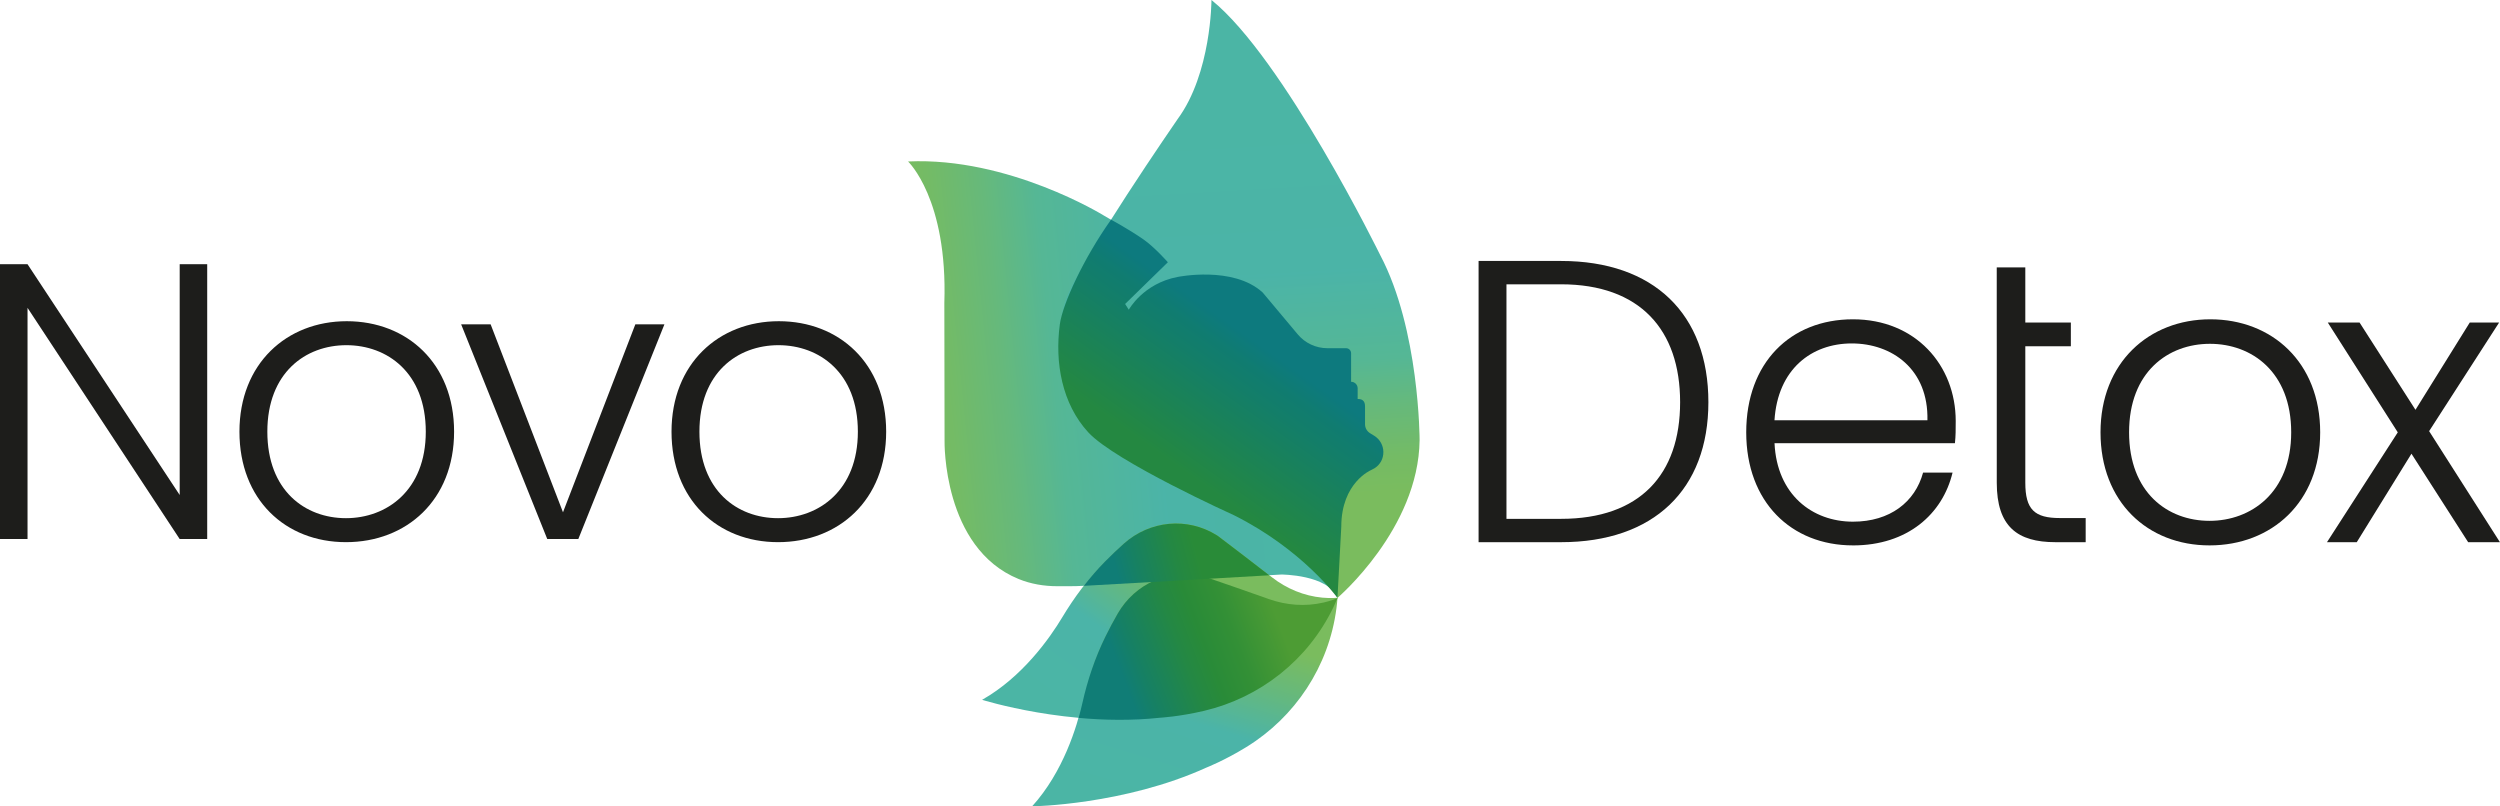
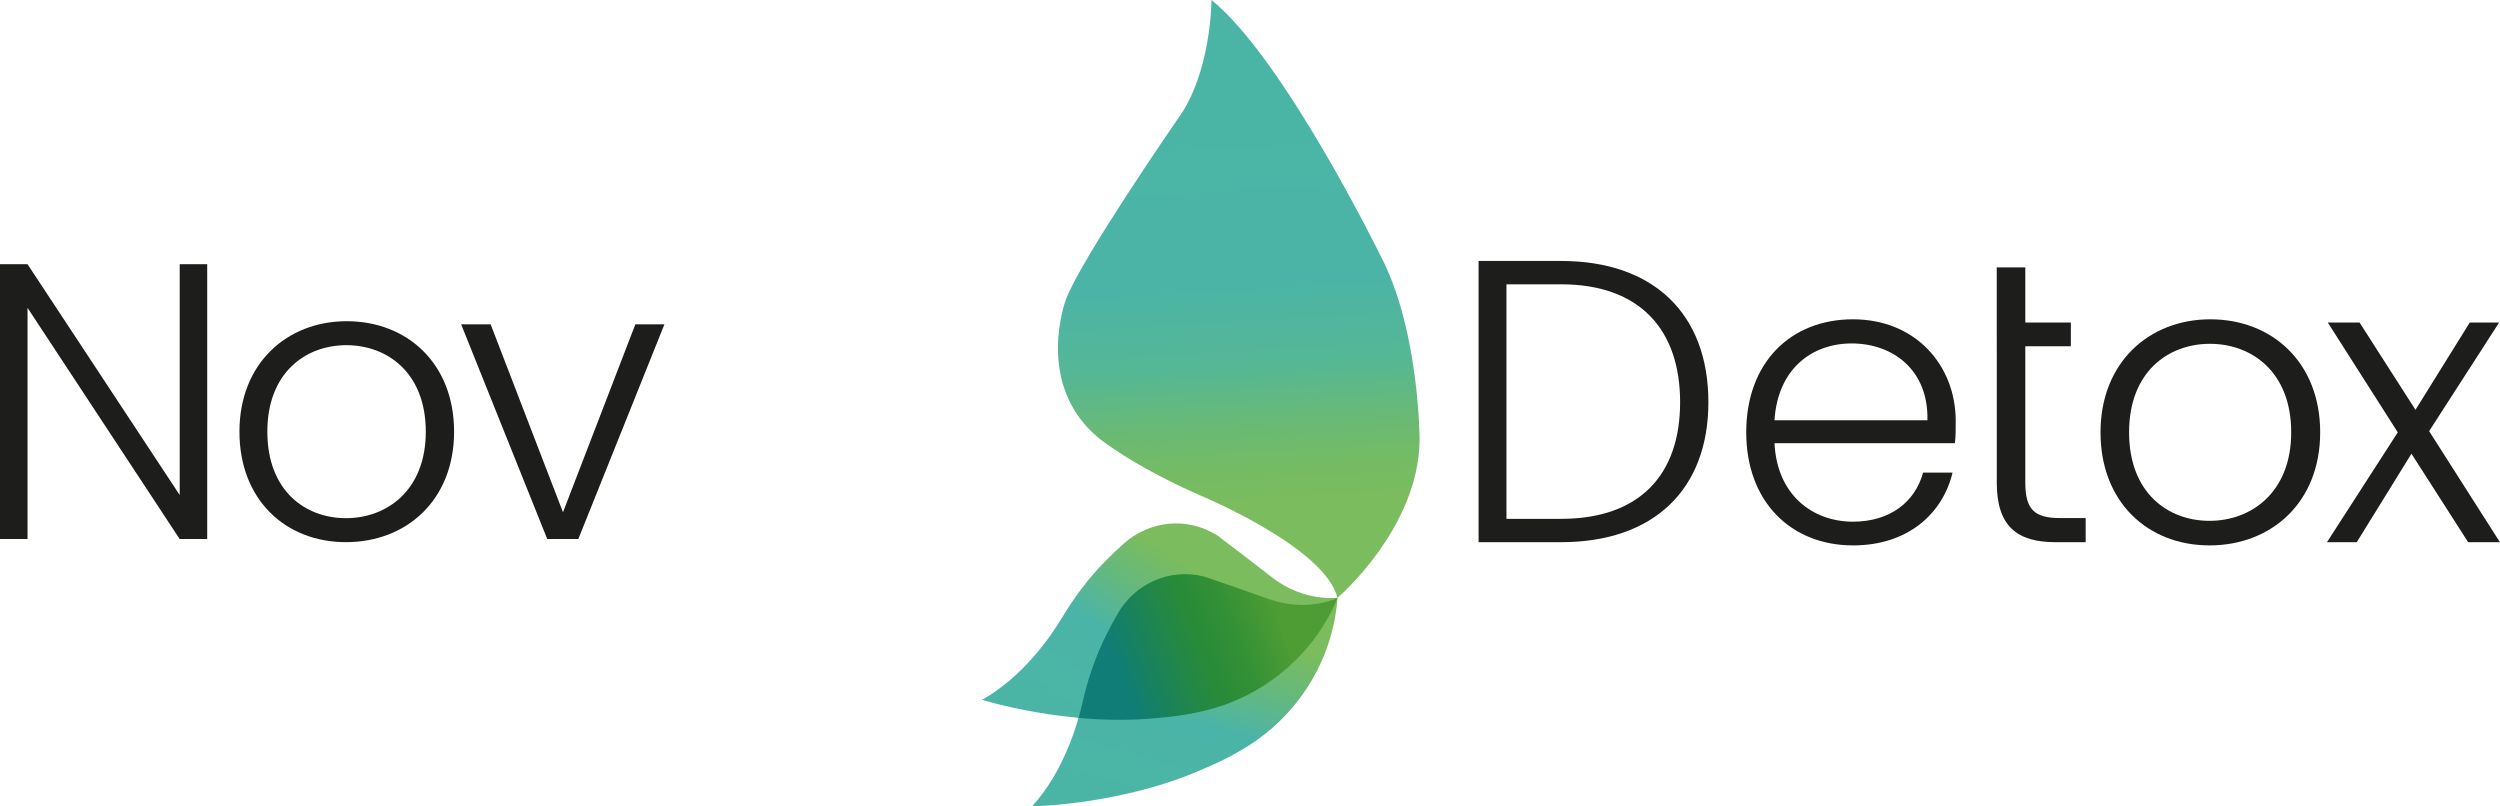
<svg xmlns="http://www.w3.org/2000/svg" xmlns:xlink="http://www.w3.org/1999/xlink" id="Capa_1" viewBox="0 0 1014.23 327.14">
  <defs>
    <style>.cls-1{fill:url(#Degradado_sin_nombre_15);}.cls-2{fill:url(#Degradado_sin_nombre_33);}.cls-3{fill:url(#Degradado_sin_nombre_68);}.cls-4{fill:url(#Degradado_sin_nombre_51);}.cls-5{fill:url(#Degradado_sin_nombre_17);}.cls-6{fill:url(#Degradado_sin_nombre_33-2);}.cls-7{fill:url(#Degradado_sin_nombre_68-2);}.cls-8{fill:url(#Degradado_sin_nombre_26);}.cls-9{fill:#1d1d1b;}</style>
    <linearGradient id="Degradado_sin_nombre_15" x1="369.28" y1="162.74" x2="542.6" y2="145.23" gradientUnits="userSpaceOnUse">
      <stop offset="0" stop-color="#7abc5e" />
      <stop offset=".09" stop-color="#74bb65" />
      <stop offset=".22" stop-color="#66b97b" />
      <stop offset=".34" stop-color="#55b795" />
      <stop offset=".57" stop-color="#4bb4a8" />
      <stop offset=".57" stop-color="#4bb4a7" />
      <stop offset="1" stop-color="#4bb5a5" />
    </linearGradient>
    <linearGradient id="Degradado_sin_nombre_17" x1="505.18" y1="203.28" x2="495.71" y2="43.07" gradientUnits="userSpaceOnUse">
      <stop offset="0" stop-color="#7abc5e" />
      <stop offset=".09" stop-color="#74bb65" />
      <stop offset=".22" stop-color="#66b97b" />
      <stop offset=".34" stop-color="#55b795" />
      <stop offset=".57" stop-color="#4bb4a8" />
      <stop offset=".57" stop-color="#4bb4a7" />
      <stop offset="1" stop-color="#4bb5a5" />
    </linearGradient>
    <linearGradient id="Degradado_sin_nombre_26" x1="513.73" y1="141.72" x2="479.22" y2="190.51" gradientUnits="userSpaceOnUse">
      <stop offset="0" stop-color="#0d7a7e" />
      <stop offset=".16" stop-color="#107c70" />
      <stop offset=".31" stop-color="#137e69" />
      <stop offset="1" stop-color="#248841" />
    </linearGradient>
    <linearGradient id="Degradado_sin_nombre_33" x1="490.37" y1="236.77" x2="445.14" y2="300.73" gradientUnits="userSpaceOnUse">
      <stop offset="0" stop-color="#7abc5e" />
      <stop offset=".25" stop-color="#64b87f" />
      <stop offset=".51" stop-color="#4bb4a8" />
      <stop offset="1" stop-color="#4bb5a5" />
    </linearGradient>
    <linearGradient id="Degradado_sin_nombre_33-2" x1="165.11" y1="195.15" x2="119.88" y2="259.11" gradientTransform="translate(273.22 120.02) rotate(-18.28)" xlink:href="#Degradado_sin_nombre_33" />
    <linearGradient id="Degradado_sin_nombre_51" x1="516.96" y1="247.61" x2="454.21" y2="271.5" gradientUnits="userSpaceOnUse">
      <stop offset="0" stop-color="#4d9c34" />
      <stop offset=".28" stop-color="#339036" />
      <stop offset=".47" stop-color="#298b38" />
      <stop offset=".61" stop-color="#248844" />
      <stop offset=".88" stop-color="#168064" />
      <stop offset="1" stop-color="#107d76" />
    </linearGradient>
    <linearGradient id="Degradado_sin_nombre_68" x1="492.93" y1="223.17" x2="453.39" y2="233.67" gradientUnits="userSpaceOnUse">
      <stop offset=".18" stop-color="#298b38" />
      <stop offset=".4" stop-color="#248843" />
      <stop offset=".79" stop-color="#178162" />
      <stop offset="1" stop-color="#107d76" />
    </linearGradient>
    <linearGradient id="Degradado_sin_nombre_68-2" x1="542.59" y1="242.54" x2="542.58" y2="242.55" xlink:href="#Degradado_sin_nombre_68" />
  </defs>
  <g>
    <g>
      <path class="cls-9" d="M84.06,107.19v111.49h-11.17L11.17,124.89v93.79H0V107.19H11.17l61.73,93.63V107.19h11.17Z" />
      <path class="cls-9" d="M140.36,219.95c-24.56,0-43.22-17.23-43.22-44.82s19.14-44.82,43.54-44.82,43.54,17.07,43.54,44.82-19.3,44.82-43.86,44.82Zm0-9.73c16.43,0,32.38-11.17,32.38-35.09s-15.63-35.09-32.22-35.09-32.06,11.17-32.06,35.09,15.31,35.09,31.9,35.09Z" />
      <path class="cls-9" d="M199.05,131.59l29.35,76.24,29.35-76.24h11.8l-34.93,87.09h-12.6l-34.93-87.09h11.96Z" />
-       <path class="cls-9" d="M315.65,219.95c-24.56,0-43.22-17.23-43.22-44.82s19.14-44.82,43.54-44.82,43.54,17.07,43.54,44.82-19.3,44.82-43.86,44.82Zm0-9.73c16.43,0,32.38-11.17,32.38-35.09s-15.63-35.09-32.22-35.09-32.06,11.17-32.06,35.09,15.31,35.09,31.9,35.09Z" />
    </g>
    <g>
      <path class="cls-9" d="M693.08,163.16c0,35.42-22.14,56.8-59.78,56.8h-33.45V105.87h33.45c37.65,0,59.78,21.54,59.78,57.29Zm-59.78,47.33c31.99,0,48.31-17.95,48.31-47.33s-16.32-47.82-48.31-47.82h-22.14v95.15h22.14Z" />
      <path class="cls-9" d="M751.73,221.26c-25.04,0-43.3-17.63-43.3-45.86s17.93-45.86,43.3-45.86,41.69,18.61,41.69,41.29c0,3.59,0,5.88-.32,8.98h-73.19c.97,20.89,15.35,31.83,31.83,31.83,15.03,0,25.21-8,28.44-19.91h11.96c-4.04,16.81-18.26,29.54-40.39,29.54Zm-31.83-50.76h62.04c.48-20.73-14.38-31.17-30.7-31.17s-30.05,10.45-31.35,31.17Z" />
      <path class="cls-9" d="M810.06,130.85v-22.36h11.59v22.36h18.48v9.63h-18.48v55.33c0,10.94,3.75,14.36,14.04,14.36h10.45v9.79h-12.24c-15.5,0-23.83-6.37-23.83-24.15v-55.33" />
      <path class="cls-9" d="M896.39,221.26c-25.13,0-44.23-17.63-44.23-45.86s19.58-45.86,44.56-45.86,44.56,17.46,44.56,45.86-19.75,45.86-44.88,45.86Zm0-9.96c16.81,0,33.13-11.42,33.13-35.91s-15.99-35.91-32.97-35.91-32.8,11.42-32.8,35.91,15.67,35.91,32.64,35.91Z" />
      <path class="cls-9" d="M978.32,184.05l-22.2,35.91h-12.08l28.72-44.56-28.4-44.56h12.89l22.69,35.42,22.03-35.42h11.91l-28.4,44.07,28.72,45.05h-12.89l-23.01-35.91Z" />
    </g>
  </g>
  <g>
-     <path class="cls-1" d="M368.39,65.51s16.14,15.19,14.72,57.44l.09,56.01s-.85,43.33,30.07,55.95c4.95,2.02,10.29,2.91,15.63,2.91h4.93c1.94,0,3.89-.05,5.83-.16,13.14-.74,66.85-3.75,80.16-4.58,0,0,18.99,0,22.78,9.49,0,0-18.04-112.03-94.94-155.22,0,0-38.45-23.73-79.27-21.84Z" />
    <path class="cls-5" d="M491.48,0s0,29.77-13.78,48.39c0,0-39.56,57.29-45.33,73.29,0,0-12.89,34.22,13.33,56,0,0,13.33,11.11,41.78,23.56,0,0,50.22,20.89,55.11,41.33,0,0,32.89-28,33.33-64,0,0,0-44.89-16-75.11,0,0-39.11-79.81-68.44-103.46Z" />
-     <path class="cls-8" d="M450.73,89.12s6.85,3.65,13.04,7.92c4.56,3.14,10.02,9.35,10.02,9.35l-17.34,16.93,1.49,2.33s5.81-10.63,19.77-13.29c0,0,22.59-4.65,34.55,6.31l14.23,16.98c2.98,3.56,7.38,5.61,12.02,5.61h7.58c1.13,0,2.04,.91,2.04,2.04v11.58h0c1.47,0,2.66,1.19,2.66,2.66v4.32h0c2.38-.05,2.99,1.34,2.99,2.99v7.24c0,1.49,.77,2.87,2.04,3.65l1.7,1.05c4.86,3.01,4.97,10.1,.14,13.16-.07,.05-1.32,.69-1.4,.74,0,0-12.11,5.05-12.11,22.99l-1.55,28.89s-14.07-19.59-41.97-33.54c0,0-48.19-21.76-59.13-33.64-10.64-11.55-13.64-28.29-11.53-43.85,1.13-8.31,9.67-26.77,20.76-42.41Z" />
    <path class="cls-2" d="M542.6,242.5s-2.4,.31-6.14-.04c-7.41-.69-14.47-3.62-20.44-8.25-5.67-4.39-16.35-12.64-21.88-16.78,0,0-.18-.12-.51-.33-11.95-7.45-27.13-6.01-37.72,3.42-2.39,2.13-5.02,4.6-7.74,7.38-6.63,6.78-12.37,14.44-17.29,22.65s-16.05,24.08-32.45,33.36c0,0,35.55,11.18,72.09,7.25,0,0,7.77-.41,17.95-2.81,22.57-5.33,42.07-20.47,52.44-42.04,.6-1.24,1.17-2.52,1.71-3.82Z" />
    <path class="cls-6" d="M542.6,242.57s-2.18,1.05-5.84,1.89c-7.26,1.67-14.87,1.1-22-1.42-6.76-2.39-19.49-6.87-26.03-9.07,0,0-.21-.06-.59-.15-13.69-3.33-27.65,2.81-34.74,15.09-1.6,2.77-3.32,5.94-5.03,9.44-4.17,8.51-7.22,17.59-9.31,26.93s-7.69,27.9-20.35,41.85c0,0,37.26-.53,70.72-15.73,0,0,7.25-2.83,16.16-8.3,19.76-12.14,33.53-32.63,36.6-56.37,.18-1.37,.32-2.75,.42-4.16Z" />
    <path class="cls-4" d="M536.8,244.47c-7.26,1.67-14.87,1.1-22-1.42-6.76-2.39-19.49-6.87-26.03-9.07,0,0-.21-.06-.59-.15-13.69-3.33-27.65,2.81-34.74,15.09-1.6,2.77-3.32,5.94-5.03,9.44-4.17,8.51-7.22,17.59-9.31,26.93-.39,1.73-.89,3.74-1.51,5.95,10.19,.93,21.53,1.18,32.98-.06,0,0,7.77-.41,17.95-2.81,22.57-5.33,42.07-20.47,52.44-42.04,.58-1.21,1.14-2.46,1.67-3.72-.21,.1-2.33,1.07-5.8,1.87Z" />
    <g>
-       <path class="cls-3" d="M514.93,233.4c-5.86-4.53-15.59-12.04-20.78-15.93,0,0-.18-.12-.51-.33-11.95-7.45-27.13-6.01-37.72,3.42-2.39,2.13-5.02,4.6-7.74,7.38-3.01,3.07-5.82,6.33-8.46,9.73,11.94-.67,56.87-3.19,75.22-4.28Z" />
      <path class="cls-7" d="M542.6,242.55s0,0,0-.02c0,0-.01,0-.02,0,0,0,0,.02,.01,.03,0,0,0,0,0-.01Z" />
    </g>
  </g>
</svg>